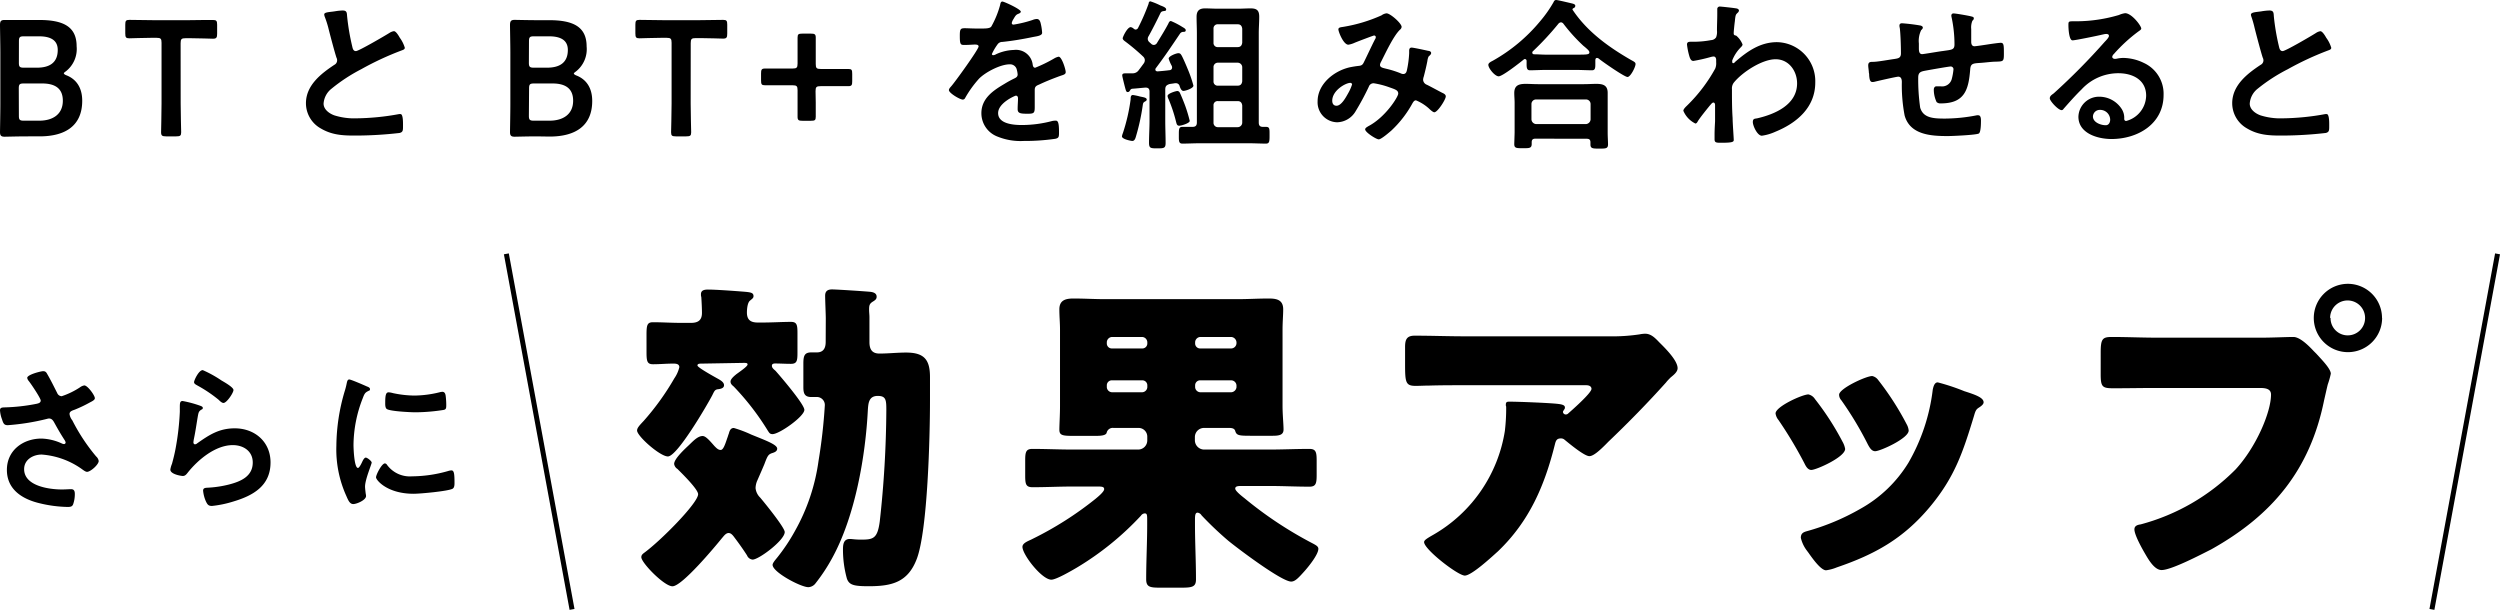
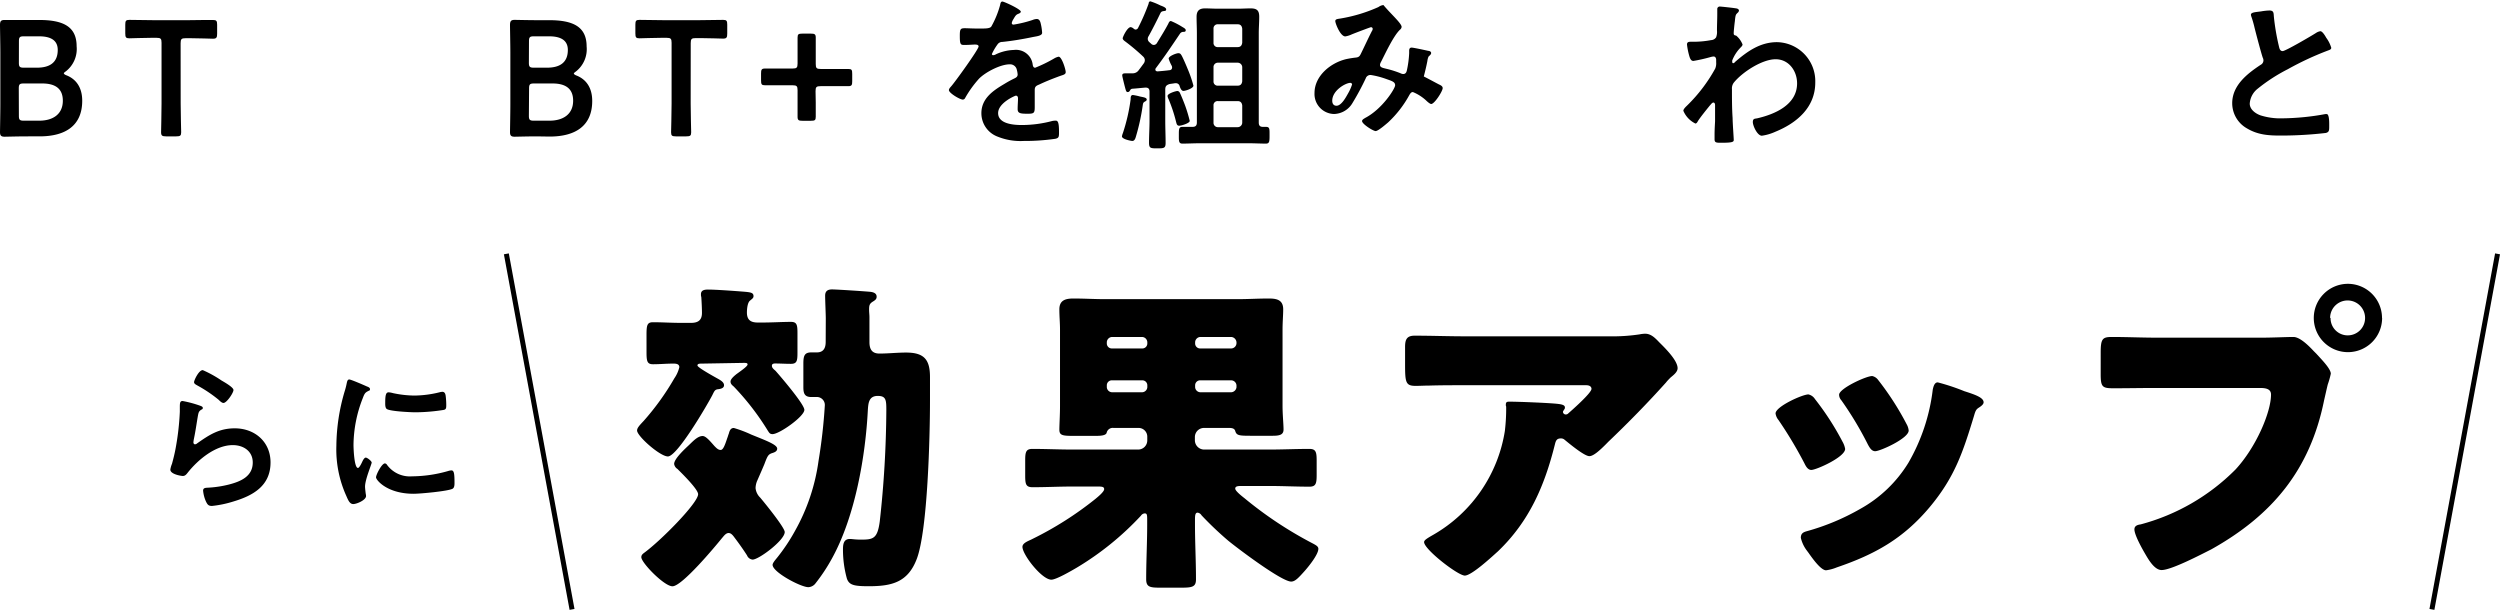
<svg xmlns="http://www.w3.org/2000/svg" viewBox="0 0 500.49 122.09">
  <defs>
    <style>.cls-1{fill:none;stroke:#000;stroke-miterlimit:10;}</style>
  </defs>
  <g id="レイヤー_2" data-name="レイヤー 2">
    <g id="レイヤー_1-2" data-name="レイヤー 1">
      <path d="M5.29,27.3c-1.54,0-4.14.07-4.37.07-.69,0-.92-.23-.92-.92,0-.23.07-3.78.07-5.62V10.51C.07,8.9,0,5.58,0,5,0,4.24.2,4,.92,4,1.28,4,3.75,4,5.29,4H7.82c4.73,0,7.52,1.25,7.52,5.26a5.66,5.66,0,0,1-2.13,5c-.27.19-.43.33-.43.42s.16.27.53.4c1.9.75,3.15,2.4,3.15,5.09,0,4.9-3.25,7.13-8.54,7.13ZM3.78,12.55c0,.82.16,1,1,1H7.39c2.43,0,4.17-.92,4.17-3.55,0-2.17-1.77-2.73-3.77-2.73h-3c-.82,0-1,.16-1,1Zm0,10.61c0,.82.16,1,1,1H7.85c2.73,0,4.73-1.28,4.73-4,0-2.5-1.61-3.45-4.14-3.45H4.76c-.82,0-1,.16-1,1Z" />
      <path d="M36.17,20.73c0,1.91.1,5.52.1,5.75,0,.69-.2.82-1,.82H33.25c-.76,0-1-.13-1-.82,0-.23.09-3.84.09-5.75V8.57c0-.82-.16-1-1-1h-1c-1.38,0-4.21.1-4.44.1-.69,0-.82-.2-.82-1V4.93c0-.76.13-.95.82-.95.23,0,3.22.06,4.77.06h7.16C39.42,4,42.41,4,42.64,4c.69,0,.83.19.83.95v1.8c0,.76-.14,1-.83,1-.23,0-3-.1-4.43-.1H37.16c-.82,0-1,.16-1,1Z" />
-       <path d="M67,2.27a11.41,11.41,0,0,1,1.58-.17c.92,0,.85.5.92,1.25a45.48,45.48,0,0,0,1,5.88c.1.43.19,1,.75,1S77.11,7.13,78,6.57a2.17,2.17,0,0,1,.86-.33c.43,0,1,1,1.18,1.32a6.53,6.53,0,0,1,1,2c0,.33-.36.43-.62.53a59.47,59.47,0,0,0-8.11,3.77,33.79,33.79,0,0,0-5.92,3.88,4.15,4.15,0,0,0-1.61,3c0,1.18,1.15,2,2.17,2.36a13.19,13.19,0,0,0,4.37.59,49.79,49.79,0,0,0,8.57-.85,1,1,0,0,1,.3,0c.46,0,.49,1.34.49,2v.4c0,.85,0,1.21-.69,1.38a78.28,78.28,0,0,1-9,.52c-2.43,0-4.57-.13-6.74-1.41a5.78,5.78,0,0,1-3-5.06c0-3.58,3-5.91,5.68-7.69a1,1,0,0,0,.56-.85,1.12,1.12,0,0,0-.13-.59c-.39-1.18-1.31-4.67-1.64-6A19.63,19.63,0,0,0,65,3.32a1.79,1.79,0,0,1-.09-.4C64.86,2.43,65.94,2.43,67,2.27Z" />
      <path d="M107.39,27.3c-1.54,0-4.14.07-4.37.07-.69,0-.92-.23-.92-.92,0-.23.07-3.78.07-5.62V10.51c0-1.61-.07-4.93-.07-5.48,0-.79.2-1.05.92-1.05.36,0,2.83.06,4.37.06h2.53c4.73,0,7.52,1.25,7.52,5.26a5.66,5.66,0,0,1-2.13,5c-.26.19-.43.33-.43.42s.17.27.53.4c1.9.75,3.15,2.4,3.15,5.09,0,4.9-3.25,7.13-8.54,7.13Zm-1.51-14.75c0,.82.17,1,1,1h2.63c2.43,0,4.17-.92,4.17-3.55,0-2.17-1.78-2.73-3.78-2.73h-3c-.82,0-1,.16-1,1Zm0,10.61c0,.82.17,1,1,1H110c2.73,0,4.74-1.28,4.74-4,0-2.5-1.61-3.45-4.14-3.45h-3.68c-.82,0-1,.16-1,1Z" />
      <path d="M138.27,20.73c0,1.91.1,5.52.1,5.75,0,.69-.19.82-1,.82h-2.07c-.75,0-.95-.13-.95-.82,0-.23.1-3.84.1-5.75V8.57c0-.82-.17-1-1-1h-1c-1.38,0-4.2.1-4.43.1-.69,0-.82-.2-.82-1V4.93c0-.76.13-.95.82-.95.23,0,3.22.06,4.76.06H140c1.55,0,4.54-.06,4.77-.06.69,0,.82.19.82.95v1.8c0,.76-.13,1-.82,1-.23,0-3.06-.1-4.44-.1h-1.05c-.82,0-1,.16-1,1Z" />
      <path d="M163.31,20.53c0,1,0,2.43,0,2.86,0,.69-.2.79-1,.79h-1.64c-.76,0-1-.1-1-.79,0-.43,0-1.81,0-2.86V18.07c0-.82-.17-1-1-1h-2.69c-1,0-2.4,0-2.83,0-.69,0-.79-.2-.79-1V14.72c0-.76.1-1,.79-1,.43,0,1.81,0,2.83,0h2.69c.82,0,1-.17,1-1V10.35c0-1,0-2.4,0-2.83,0-.69.2-.79,1-.79h1.64c.75,0,1,.1,1,.79,0,.43,0,1.81,0,2.83v2.46c0,.82.16,1,1,1H167c1,0,2.4,0,2.83,0,.69,0,.78.19.78,1v1.44c0,.76-.09,1-.78,1-.43,0-1.81,0-2.83,0h-2.73c-.82,0-1,.17-1,1Z" />
      <path d="M204.36,2.33c0,.2-.23.33-.4.4-.52.19-.65.36-1.08,1.11a2.23,2.23,0,0,0-.33.76.32.32,0,0,0,.36.33A23.68,23.68,0,0,0,206.72,4a2.52,2.52,0,0,1,.83-.2c.55,0,.72.53.82,1a10.2,10.2,0,0,1,.26,1.77c0,.56-1,.69-1.74.82-2.07.43-4.14.79-6.21,1a1.16,1.16,0,0,0-1,.53,10.85,10.85,0,0,0-1.11,1.9.25.25,0,0,0,.26.23,1.22,1.22,0,0,0,.59-.2A9.16,9.16,0,0,1,203,10a3.36,3.36,0,0,1,3.75,3c.06.29.16.56.49.56a28.69,28.69,0,0,0,3.84-1.88,2.74,2.74,0,0,1,.86-.33c.62,0,1.41,2.53,1.41,3.09,0,.4-.36.53-1,.72-.14.07-.3.1-.46.17-1.32.49-2.6,1-3.88,1.61-.59.23-.86.43-.86,1.08v.43c0,1,0,2,0,3,0,1.19-.17,1.32-1.42,1.32-1.41,0-2-.07-2-.92s.07-1.45.07-2.14c0-.29-.1-.56-.43-.56-.16,0-3.55,1.45-3.55,3.49,0,2.2,3.19,2.39,4.76,2.39a23.87,23.87,0,0,0,6.12-.82,4.23,4.23,0,0,1,.65-.06c.43,0,.66.36.66,2.23,0,1,0,1.25-.76,1.41a42.8,42.8,0,0,1-6.3.43,12.23,12.23,0,0,1-5.19-.85,5,5,0,0,1-3.29-4.7c0-3,2.4-4.57,4.67-5.91a22,22,0,0,1,2-1.09c.33-.16.59-.36.59-.76a4.93,4.93,0,0,0-.16-.92,1.37,1.37,0,0,0-1.45-1.11c-1.84,0-4.86,1.57-6.14,2.89a21.65,21.65,0,0,0-2.76,3.84.54.54,0,0,1-.46.33c-.59,0-2.79-1.31-2.79-1.9,0-.27.26-.53.43-.73.75-.82,5.51-7.42,5.51-8,0-.29-.26-.39-.72-.39S194,9,193,9c-.72,0-.85-.17-.85-1.84,0-1.32.13-1.51,1-1.51.56,0,1.41.06,2.37.06h.95c.85,0,1.74,0,2-.42A18.58,18.58,0,0,0,200.22,1c.07-.36.13-.69.46-.69S204.36,1.84,204.36,2.33Z" />
      <path d="M228.22,19.32c.76.16,1.35.23,1.35.62,0,.17-.17.3-.3.36-.39.2-.42.33-.49.73a42.88,42.88,0,0,1-1.41,6.43c-.1.33-.27.76-.69.76-.17,0-2.07-.33-2.07-.92a2.87,2.87,0,0,1,.19-.66,36.4,36.4,0,0,0,1.55-6.76c0-.37,0-.86.46-.86A11.14,11.14,0,0,1,228.22,19.32Zm5.06-1.38v6.21c0,1.48.07,3,.07,4.46,0,1.06-.33,1.09-1.65,1.09s-1.67,0-1.67-1.12c0-1.48.1-2.95.1-4.43V18.36c0-.62-.27-.85-.89-.82-.85.07-1.71.17-2.6.23a.52.52,0,0,0-.39.3c-.13.2-.23.36-.49.36s-.33-.23-.43-.56-.66-2.53-.66-2.76c0-.43.3-.43.89-.43h.53l.62,0A1.47,1.47,0,0,0,228,14c.33-.42.66-.88,1-1.34a1.11,1.11,0,0,0,.19-.63,1,1,0,0,0-.32-.69,41.45,41.45,0,0,0-3.62-3.05c-.2-.14-.49-.37-.49-.63s.92-2.23,1.61-2.23a1.12,1.12,0,0,1,.56.29c.16.1.23.2.42.2a.58.58,0,0,0,.5-.36,41.52,41.52,0,0,0,2.1-4.83c0-.2.1-.46.36-.46a13.87,13.87,0,0,1,2,.82c.53.2,1.15.43,1.15.79s-.33.3-.46.33c-.29.06-.46.06-.66.36-.59,1.25-1.77,3.58-2.43,4.73a.92.92,0,0,0-.13.49.86.86,0,0,0,.3.63c.16.16.33.29.46.42A.79.79,0,0,0,231,9a.77.77,0,0,0,.6-.36c.78-1.28,1.57-2.53,2.26-3.84.13-.26.23-.59.56-.59a15,15,0,0,1,2.27,1.18c.26.16.69.36.69.66s-.23.33-.46.33a.79.79,0,0,0-.69.36c-1.68,2.49-3,4.47-4.83,6.9a.43.43,0,0,0-.1.29c0,.26.23.36.46.36.75-.06,1.54-.13,2.3-.23.33,0,.59-.19.59-.55a.93.93,0,0,0-.07-.33,7.19,7.19,0,0,1-.62-1.45c0-.49,1.51-1.08,1.94-1.08s.52.26.69.52c.36.69.85,1.84,1.15,2.57a24.81,24.81,0,0,1,1.18,3.41c0,.53-1.58,1.05-2,1.05s-.63-.59-.76-.95a.74.74,0,0,0-.75-.59c-.07,0-.14,0-.2,0-.36.07-.72.1-1.09.17C233.48,17.05,233.28,17.28,233.28,17.94Zm2.79,7.23c-.46,0-.52-.4-.62-.76a30.19,30.19,0,0,0-1.51-4.57,1.88,1.88,0,0,1-.2-.62c0-.53,1.71-1,1.94-1a.56.56,0,0,1,.52.36c.27.52.83,1.94,1.06,2.56a28.66,28.66,0,0,1,.92,3.06C238.18,24.67,236.5,25.17,236.07,25.17ZM252,24.51c0,.62.23.89.85.89h.59c.76,0,.72.42.72,1.64s0,1.71-.72,1.71c-1.12,0-2.33-.07-3.48-.07h-9.72c-1.19,0-2.34.07-3.52.07-.76,0-.72-.53-.72-1.71s0-1.64.72-1.64l2,0c.63,0,.89-.26.89-.89V6.67c0-1.09-.06-2.2-.06-3.29s.42-1.7,1.67-1.7c.85,0,1.74.06,2.6.06h4c.86,0,1.71-.06,2.56-.06,1.25,0,1.71.42,1.71,1.67S252,5.55,252,6.67ZM248.69,5.75c-.07-.56-.33-.89-.92-.89h-3.94a.82.82,0,0,0-.89.89V8.54a.82.82,0,0,0,.89.89h3.94c.59,0,.85-.33.92-.89Zm-5.75,10.51a.82.82,0,0,0,.89.89h3.94c.59,0,.85-.33.92-.89V13.47a.92.92,0,0,0-.92-.92h-3.94a.87.87,0,0,0-.89.92Zm0,8.28a.87.87,0,0,0,.89.92h3.94a.92.92,0,0,0,.92-.92V21.12c-.07-.55-.33-.88-.92-.88h-3.94a.81.81,0,0,0-.89.88Z" />
-       <path d="M280.6,5.39a.83.83,0,0,1-.33.56c-1.31,1.24-2.92,4.73-3.81,6.47a1.38,1.38,0,0,0-.19.56c0,.59.65.62,1.8.92a20.08,20.08,0,0,1,2.27.75,1.47,1.47,0,0,0,.56.17c.49,0,.66-.33.75-.73a20.27,20.27,0,0,0,.46-3.45c0-.16,0-.32,0-.49,0-.33.1-.62.49-.62s2.93.56,3.32.65c.23,0,.59.14.59.43s-.26.46-.52.72a2.83,2.83,0,0,0-.23.86c-.2,1.05-.46,2.1-.72,3.12a2.23,2.23,0,0,0-.14.66,1.14,1.14,0,0,0,.76,1c.66.32,2.59,1.37,3.05,1.6.3.14.73.33.73.73,0,.62-1.64,3.18-2.3,3.18-.23,0-.73-.42-1-.69a8.9,8.9,0,0,0-2.66-1.7c-.36,0-.52.29-.69.55a21.67,21.67,0,0,1-4.27,5.52c-.39.33-2,1.74-2.5,1.74s-2.72-1.41-2.72-2c0-.3.42-.49.62-.63,3.42-1.77,6-5.88,6-6.53s-.53-.83-1.74-1.25a16.65,16.65,0,0,0-3.15-.82,1,1,0,0,0-1,.69,51.65,51.65,0,0,1-2.63,4.89,4.41,4.41,0,0,1-3.71,2.23,4,4,0,0,1-3.91-4.2c0-3.45,3.26-6.08,6.41-6.8.62-.13,1.25-.23,1.9-.3s.79-.39,1-.82c.73-1.48,1.42-3,2.17-4.47a.84.84,0,0,0,.17-.46.33.33,0,0,0-.37-.32c-.09,0-2.76,1-3.84,1.44a4.85,4.85,0,0,1-1.28.4c-1,0-2-2.63-2-3.06s.49-.43,1.08-.53a30.79,30.79,0,0,0,7.56-2.29,2.05,2.05,0,0,1,1-.4C278.3,2.66,280.6,4.66,280.6,5.39Zm-10.28,11.2c-.92,0-3.61,1.51-3.61,3.58,0,.56.26,1,.85,1,1,0,1.91-1.74,2.33-2.49a8.84,8.84,0,0,0,.79-1.78A.34.34,0,0,0,270.32,16.59Z" />
-       <path d="M305.62,12.22c0-.2-.1-.39-.33-.39a.3.3,0,0,0-.26.1c-.79.65-4.24,3.35-5,3.35s-2.07-1.61-2.07-2.3c0-.4.59-.66.89-.82a33.6,33.6,0,0,0,9.49-7.92A24.75,24.75,0,0,0,311,.46c.1-.23.23-.46.53-.46s2.63.56,3.18.69c.27.07.66.16.66.49a.51.51,0,0,1-.39.46c-.1.07-.17.13-.17.23s0,.1.07.17C317.77,6.34,322,9.4,326.51,12c.66.36.92.49.92.82,0,.59-1,2.59-1.61,2.59s-4.93-3-5.71-3.64a.63.63,0,0,0-.4-.17c-.29,0-.33.3-.33.53v.62c0,.76,0,1.32-.65,1.32-1.06,0-2.14-.07-3.19-.07h-6.08c-1.08,0-2.13.07-3.19.07-.69,0-.65-.72-.65-1.45Zm1.77,15.54c-.52,0-.75.2-.75.72v.33c0,.89-.5.86-1.78.86s-1.71,0-1.71-.83c0-.13.07-2,.07-2.39V20.57c0-.66-.07-1.32-.07-1.94,0-1.55.92-1.84,2.3-1.84.79,0,1.61.06,2.43.06h9.24c.82,0,1.64-.06,2.46-.06,1.35,0,2.27.29,2.27,1.8,0,.66,0,1.32,0,2v5.94c0,.79.07,1.84.07,2.37,0,.85-.46.85-1.74.85s-1.78,0-1.78-.82v-.43c0-.46-.16-.72-.75-.72Zm10.12-2.92a1,1,0,0,0,.92-.92V20.83a.92.92,0,0,0-.92-.92h-10a.92.92,0,0,0-.92.92v3.09a1,1,0,0,0,.92.92Zm-5-20.37a.75.75,0,0,0-.53.29,57.54,57.54,0,0,1-5.09,5.49.35.35,0,0,0-.13.3c0,.23.2.32.39.32.76,0,1.51.07,2.3.07h6.08c2.13,0,2.66,0,2.66-.46,0-.3-.36-.59-.82-1-.13-.1-.23-.2-.36-.29a34.16,34.16,0,0,1-4-4.41A.7.7,0,0,0,312.52,4.47Z" />
+       <path d="M280.6,5.39a.83.83,0,0,1-.33.56c-1.31,1.24-2.92,4.73-3.81,6.47a1.38,1.38,0,0,0-.19.56c0,.59.65.62,1.8.92a20.08,20.08,0,0,1,2.27.75,1.47,1.47,0,0,0,.56.17c.49,0,.66-.33.75-.73a20.27,20.27,0,0,0,.46-3.45c0-.16,0-.32,0-.49,0-.33.1-.62.49-.62s2.93.56,3.32.65c.23,0,.59.14.59.43s-.26.46-.52.72a2.83,2.83,0,0,0-.23.86c-.2,1.05-.46,2.1-.72,3.12c.66.32,2.59,1.37,3.05,1.6.3.14.73.33.73.73,0,.62-1.64,3.18-2.3,3.18-.23,0-.73-.42-1-.69a8.9,8.9,0,0,0-2.66-1.7c-.36,0-.52.29-.69.55a21.67,21.67,0,0,1-4.27,5.52c-.39.33-2,1.74-2.5,1.74s-2.72-1.41-2.72-2c0-.3.42-.49.62-.63,3.42-1.77,6-5.88,6-6.53s-.53-.83-1.74-1.25a16.65,16.65,0,0,0-3.15-.82,1,1,0,0,0-1,.69,51.65,51.65,0,0,1-2.63,4.89,4.41,4.41,0,0,1-3.71,2.23,4,4,0,0,1-3.91-4.2c0-3.45,3.26-6.08,6.41-6.8.62-.13,1.25-.23,1.9-.3s.79-.39,1-.82c.73-1.48,1.42-3,2.17-4.47a.84.84,0,0,0,.17-.46.33.33,0,0,0-.37-.32c-.09,0-2.76,1-3.84,1.44a4.85,4.85,0,0,1-1.28.4c-1,0-2-2.63-2-3.06s.49-.43,1.08-.53a30.79,30.79,0,0,0,7.56-2.29,2.05,2.05,0,0,1,1-.4C278.3,2.66,280.6,4.66,280.6,5.39Zm-10.28,11.2c-.92,0-3.61,1.51-3.61,3.58,0,.56.26,1,.85,1,1,0,1.91-1.74,2.33-2.49a8.84,8.84,0,0,0,.79-1.78A.34.34,0,0,0,270.32,16.59Z" />
      <path d="M347.74,1.71c.19.06.39.2.39.39a.62.62,0,0,1-.23.43c-.39.39-.46.36-.59,1.74-.07.46-.23,2-.23,2.37s.13.42.49.49a4.32,4.32,0,0,1,1.28,1.77c0,.27-.29.5-.46.69a7.59,7.59,0,0,0-1.61,2.53c0,.33,0,.53.2.53s.33-.2.43-.3c2.43-2.1,5-3.91,8.34-3.91a7.81,7.81,0,0,1,7.66,8.08c0,5-3.72,8.12-8,9.86a9.78,9.78,0,0,1-2.69.79c-.92,0-1.81-2-1.81-2.73s.4-.66.86-.75c3.58-.82,8-2.73,8-7,0-2.47-1.64-4.83-4.3-4.83s-6.61,2.53-8.35,4.66a1.9,1.9,0,0,0-.39,1.32c0,1.93,0,3.87.13,5.78,0,.92.23,4,.23,4.4s-.3.56-2.46.56c-1,0-1.38,0-1.38-.69,0-.26,0-.89,0-1.05,0-1,.1-2.43.1-2.6,0-1.05,0-2.13,0-3.18,0-.23-.07-.53-.33-.53s-.49.36-.66.53c-.62.75-2,2.46-2.46,3.21-.1.2-.26.46-.49.46A5,5,0,0,1,337,22.18c0-.37.56-.86.82-1.12a31.53,31.53,0,0,0,5.56-7.33,2.79,2.79,0,0,0,.19-1.28V12c0-.32-.13-.69-.52-.69a3,3,0,0,0-.56.1,32.53,32.53,0,0,1-3.48.79c-.46,0-.63-.43-.76-.79a13.8,13.8,0,0,1-.52-2.49c0-.5.33-.56.75-.56h.46a19,19,0,0,0,3.62-.33,1.26,1.26,0,0,0,1-.56,3,3,0,0,0,.17-1.35c0-1.11.06-2.23.06-3.35,0-.46,0-.82,0-1s.17-.46.49-.46S347.34,1.61,347.74,1.71Z" />
-       <path d="M384.51,5.12c.2.07.43.17.43.4s-.2.39-.33.52a4.92,4.92,0,0,0-.46,2.67v.88c0,.5,0,1.25.66,1.25.29,0,3.51-.56,4.1-.62,1.81-.27,2.37-.2,2.37-1.35a26.25,26.25,0,0,0-.56-5.32,2.14,2.14,0,0,1-.07-.43.41.41,0,0,1,.46-.43c.43,0,2.86.43,3.39.56.23.07.65.1.65.4s-.19.39-.29.52a3.49,3.49,0,0,0-.23,1.64c0,.86,0,1.68,0,2.53,0,.43.1.92.66.92.26,0,2.2-.29,2.63-.36s2.2-.33,2.62-.33c.63,0,.63.5.63,2.24,0,1.54-.13,1.48-1.71,1.54-.59,0-1.38.1-2.46.2-1.84.16-2.47,0-2.57,1.31-.32,4.11-1.11,6.84-5.88,6.84a1.11,1.11,0,0,1-.85-.27,5.79,5.79,0,0,1-.56-2.49c0-.33.17-.66.53-.66l.82,0a2,2,0,0,0,2.23-1.41,11.41,11.41,0,0,0,.36-2,.55.55,0,0,0-.56-.56c-.39,0-4.63.75-5.28.88-.86.17-1.22.43-1.22,1.35a39.62,39.62,0,0,0,.39,6c.6,2.1,2.67,2.2,5,2.2a34,34,0,0,0,6.35-.66.92.92,0,0,1,.29,0c.46,0,.53.59.53,1,0,.53,0,2.31-.4,2.63s-5.39.53-6.24.53c-3.32,0-7.56-.23-8.64-4.11a32.14,32.14,0,0,1-.56-6.7c0-.49-.1-1.08-.72-1.08-.36,0-4.07.85-4.67,1a1.81,1.81,0,0,1-.49.07c-.49,0-.59-.53-.66-1.31,0-.17,0-.37-.06-.56,0-.36-.13-1.09-.13-1.45,0-.72.46-.72,1-.72.88,0,3.18-.43,4.17-.56.79-.13,1.38-.16,1.38-1.15,0-1.21-.07-3.88-.23-5.06a1.83,1.83,0,0,1-.07-.46c0-.36.2-.49.53-.49A36.36,36.36,0,0,1,384.51,5.12Z" />
-       <path d="M428.67,5.72c0,.23-.36.42-.72.69a31.49,31.49,0,0,0-4.76,4.4,1,1,0,0,0-.33.56c0,.26.26.42.56.42a2.22,2.22,0,0,0,.43-.06,6.09,6.09,0,0,1,1.34-.13,9.61,9.61,0,0,1,4,1A6.79,6.79,0,0,1,433.14,19c0,5.81-5.16,8.83-10.44,8.83-2.73,0-6.61-1.11-6.61-4.47a4.13,4.13,0,0,1,4.21-4,5.36,5.36,0,0,1,4.37,2.33,3.29,3.29,0,0,1,.59,2.1c0,.23.13.43.39.43a5.34,5.34,0,0,0,4-5.06c0-3.18-2.7-4.5-5.55-4.5a10,10,0,0,0-7.36,3.22c-1.28,1.25-2.47,2.6-3.65,3.94a.43.43,0,0,1-.36.23c-.69,0-2.37-1.84-2.37-2.36s.5-.76.79-1A129.15,129.15,0,0,0,421.35,8.38c.26-.27.85-.86.85-1.19s-.29-.39-.56-.39-.59.1-.78.13c-.79.2-5.42,1.15-5.95,1.15-.72,0-.82-2.46-.82-3,0-.76,0-.82,1-.82h.78A30.33,30.33,0,0,0,424.21,3a4.47,4.47,0,0,1,1.24-.36C426.77,2.66,428.67,5.16,428.67,5.72ZM420.36,22A1.36,1.36,0,0,0,419,23.32c0,1.19,1.58,1.75,2.56,1.75.63,0,.89-.6.89-1.12A2,2,0,0,0,420.36,22Z" />
      <path d="M452.72,2.27a11.75,11.75,0,0,1,1.58-.17c.92,0,.86.5.92,1.25a45.48,45.48,0,0,0,1,5.88c.1.43.2,1,.76,1s5.84-3.09,6.7-3.65a2.12,2.12,0,0,1,.85-.33c.43,0,1,1,1.18,1.32a6.34,6.34,0,0,1,1,2c0,.33-.36.43-.63.53A60,60,0,0,0,458,13.86,34.16,34.16,0,0,0,452,17.74a4.15,4.15,0,0,0-1.61,3c0,1.18,1.15,2,2.17,2.36a13.22,13.22,0,0,0,4.37.59,49.9,49.9,0,0,0,8.58-.85,1,1,0,0,1,.29,0c.46,0,.5,1.34.5,2v.4c0,.85,0,1.21-.69,1.38a78.46,78.46,0,0,1-9,.52c-2.43,0-4.57-.13-6.73-1.41a5.79,5.79,0,0,1-3-5.06c0-3.58,3-5.91,5.69-7.69a1,1,0,0,0,.56-.85,1.12,1.12,0,0,0-.14-.59c-.39-1.18-1.31-4.67-1.64-6a22.08,22.08,0,0,0-.62-2.17,1.38,1.38,0,0,1-.1-.4C450.59,2.43,451.67,2.43,452.72,2.27Z" />
-       <path d="M9.46,74.89c.73,1.25,1.35,2.53,2,3.81a1,1,0,0,0,.89.62A15.45,15.45,0,0,0,16,77.55a2,2,0,0,1,.88-.39c.66,0,2.11,2,2.11,2.56,0,.36-.56.62-1,.85A25.89,25.89,0,0,1,15,82c-.43.17-1.08.3-1.08.89a2.53,2.53,0,0,0,.55,1.25,37.88,37.88,0,0,0,4.77,7.23,1.54,1.54,0,0,1,.52.92c0,.72-1.64,2.17-2.33,2.17-.36,0-.85-.43-1.25-.7A15.85,15.85,0,0,0,8.35,91c-1.71,0-3.52,1-3.52,2.92,0,3.38,5,4.07,7.56,4.07.75,0,1.41-.06,1.84-.06.65,0,.75.46.75,1a6.08,6.08,0,0,1-.33,2c-.16.43-.42.56-1.11.56a25.52,25.52,0,0,1-5.65-.75C4.47,99.92,1.38,98,1.38,94.07S4.63,87.8,8.31,87.8a10.43,10.43,0,0,1,4.11,1,1.26,1.26,0,0,0,.36.1.33.33,0,0,0,.36-.3,1.24,1.24,0,0,0-.2-.49c-.72-1.11-1.24-2-1.9-3.19-.3-.52-.53-1.14-1.25-1.14a2.36,2.36,0,0,0-.43.09,45.65,45.65,0,0,1-7.78,1.25c-.72,0-.89-.26-1.18-1.18A6.2,6.2,0,0,1,0,82.15c0-.53.36-.56.79-.59a37,37,0,0,0,6.57-.73c.36-.09.79-.19.79-.65s-2-3.45-2.47-4a1.19,1.19,0,0,1-.23-.53c0-.65,2.73-1.34,3.19-1.34S9.27,74.53,9.46,74.89Z" />
      <path d="M40,81.2c.23.09.6.19.6.46s-.17.29-.3.36c-.53.33-.56.62-.69,1.28-.26,1.51-.46,3-.79,4.56a5.74,5.74,0,0,0-.1.69c0,.2.1.4.33.4a.72.72,0,0,0,.43-.2c2.43-1.71,4.4-3,7.52-3,4,0,7.16,2.69,7.16,6.83,0,4.67-3.48,6.64-7.45,7.82a21.74,21.74,0,0,1-4.28.89c-.72,0-.91-.3-1.21-.92a6.83,6.83,0,0,1-.56-2.14c0-.52.4-.56.82-.59A21.66,21.66,0,0,0,45.83,97c2.33-.6,4.77-1.61,4.77-4.41,0-2.26-1.84-3.48-4-3.48-3.45,0-6.93,2.89-9,5.49-.26.33-.52.69-1,.69-.3,0-2.5-.33-2.5-1.28a4.84,4.84,0,0,1,.33-1.15c.29-1.06.56-2.14.75-3.22A52.41,52.41,0,0,0,36,82.44c0-.26,0-.49,0-.72,0-1,0-1.44.56-1.44A22.42,22.42,0,0,1,40,81.2Zm.6-7.1a22.85,22.85,0,0,1,3.74,2.07c.49.29,2.4,1.35,2.4,1.91s-1.35,2.59-2,2.59c-.36,0-.79-.46-1-.66a27.29,27.29,0,0,0-4.14-2.79c-.33-.2-.75-.36-.75-.72S39.79,74.1,40.58,74.1Z" />
      <path d="M73.41,77.35c.26.1.66.23.66.56s-.13.23-.46.43c-.56.29-.69.59-1,1.41a26.05,26.05,0,0,0-1.84,9.33c0,.62.13,4.6.89,4.6.29,0,.75-1,.88-1.28s.4-.79.69-.79,1.18.69,1.18,1S73.08,96,73.08,97.42c0,.33.1,1.09.13,1.38a2.49,2.49,0,0,1,.07.5c0,.82-1.87,1.61-2.56,1.61s-1-.73-1.38-1.61a22.56,22.56,0,0,1-2-10.09A39.25,39.25,0,0,1,69,78.34a14.26,14.26,0,0,0,.42-1.65c.07-.29.14-.72.5-.72S73,77.16,73.41,77.35Zm4.07,15.71a5.65,5.65,0,0,0,5,2.3A26.72,26.72,0,0,0,89.7,94.3a2.63,2.63,0,0,1,.69-.13c.53,0,.6.79.6,2.47,0,.39,0,1-.4,1.21-.92.49-6.47,1-7.78,1-5.33,0-7.53-2.76-7.53-3.29s1.15-2.79,1.78-2.79A.57.57,0,0,1,77.48,93.06ZM78.67,78.7a21.39,21.39,0,0,0,4.3.49,21.68,21.68,0,0,0,5-.65,2.8,2.8,0,0,1,.59-.1c.46,0,.6.39.66.78A15.38,15.38,0,0,1,89.34,81c0,.69,0,1-.62,1.08a37.37,37.37,0,0,1-5.52.46c-1,0-5.06-.19-5.75-.65-.36-.23-.33-.92-.33-1.29,0-1.57.17-2.06.69-2.06A4.15,4.15,0,0,1,78.67,78.7Z" />
      <path d="M140.68,72.79c-.66,0-1.05,0-1.05.39s3.48,2.3,4.07,2.63,1.25.72,1.25,1.31-.66.73-1.12.79c-.72.07-.79.33-1.25,1.25-1.05,2-7,12.22-8.87,12.22-1.57,0-6.17-4.07-6.17-5.19,0-.52.46-1,1.31-1.91A51.71,51.71,0,0,0,135,75.74a6.62,6.62,0,0,0,1-2.23c0-.66-.66-.72-1.19-.72-1.38,0-2.69.13-4.07.13-1.18,0-1.31-.59-1.31-2.43V67c0-1.9.13-2.49,1.31-2.49,1.77,0,3.68.13,5.72.13h1.84c1.38,0,2.23-.46,2.23-2,0-.86-.07-2.24-.13-3.16a1.68,1.68,0,0,1-.07-.59c0-.85.79-.92,1.45-.92,1.51,0,5.19.27,6.83.4s2.24.19,2.24.92c0,.39-.27.52-.73.92s-.59,1.57-.59,2.36c0,1.51.79,2,2.17,2h.92c2,0,4-.13,5.72-.13,1.18,0,1.31.59,1.31,2.23v4c0,1.58-.13,2.17-1.31,2.17s-2.11-.07-3.16-.07c-.33,0-.65.07-.65.46s.32.66.72,1c1,1.12,5.78,6.71,5.78,7.82,0,1.32-5,4.86-6.37,4.86-.53,0-.66-.26-.92-.65a51.8,51.8,0,0,0-6.84-8.87c-.32-.27-.65-.53-.65-1s.59-1,1.05-1.38c.06-.06.26-.2.52-.39.73-.53,1.84-1.32,1.84-1.65s-.33-.32-.85-.32Zm-12.29,38.76c0-.39.2-.59.53-.85,3.28-2.37,10.84-10,10.84-11.76,0-1-3.29-4.21-4.14-5.06a1.42,1.42,0,0,1-.66-1c0-1.06,2.24-3.09,3-3.81s1.71-1.78,2.7-1.78c.59,0,1.31.79,2.36,2,.33.33.73.79,1.25.79s.86-1,1.32-2.36c.13-.33.19-.6.32-.92.14-.53.33-1.12,1-1.12A24.1,24.1,0,0,1,150.4,87c2.89,1.18,5.19,2,5.19,2.82,0,.53-.52.73-.92.86-.85.26-1,.52-1.64,2.23-.33.79-.79,1.84-1.45,3.35a4,4,0,0,0-.32,1.45,3.06,3.06,0,0,0,.92,1.9c.85,1,4.92,6,4.92,6.9,0,1.65-5.19,5.52-6.43,5.52a1.34,1.34,0,0,1-1.12-.85c-.72-1.12-1.51-2.24-2.3-3.29-.4-.52-.79-1.18-1.38-1.18s-1,.66-1.32,1c-1.38,1.71-8,9.66-9.92,9.66C133,117.4,128.39,112.67,128.39,111.55Zm36.93-47.83c0-.72-.13-3.61-.13-4.53s.52-1.25,1.38-1.25,5.91.33,7.42.46c.92.06,1.51.33,1.51,1,0,.46-.26.66-.66.92-.78.46-.85.79-.85,1.71,0,.46.07,1,.07,1.45v5c0,1.38.46,2.3,2,2.3,1.77,0,3.54-.2,5.32-.2,3.68,0,4.8,1.45,4.8,4.93v4.67c0,7.16-.46,25.88-2.63,31.67-1.78,4.73-5,5.51-9.66,5.51-3,0-3.88-.26-4.34-1.51a21.72,21.72,0,0,1-.79-5.78c0-1,.07-2.17,1.38-2.17.46,0,1,.13,2.24.13,2.43,0,3.28-.19,3.74-3.61a210.08,210.08,0,0,0,1.32-22.34c0-2-.07-2.82-1.71-2.82-1.84,0-1.91,1.51-2,3-.46,8.74-2.43,21-7.23,29.64a35.28,35.28,0,0,1-3.22,4.86,1.9,1.9,0,0,1-1.45.79c-1.51,0-7.16-3-7.16-4.47,0-.4.66-1.12.92-1.45a37,37,0,0,0,3.55-5.32,39.47,39.47,0,0,0,4.73-14.06,107.54,107.54,0,0,0,1.25-11,1.6,1.6,0,0,0-1.71-1.77h-1c-1.38,0-1.58-.79-1.58-2V72.79c0-1.51.2-2.24,1.58-2.24h1.11c1.32,0,1.78-.85,1.78-2.1Z" />
      <path d="M222.92,85.67a1.25,1.25,0,0,0-1.38,1c-.19.53-1.24.59-2.16.59h-4.6c-2.11,0-2.7-.13-2.7-1.25,0-.92.13-2.95.13-4.73V66c0-1.38-.13-2.69-.13-4.07,0-1.84,1.25-2.17,2.83-2.17,2.1,0,4.2.13,6.31.13h26.54c2.1,0,4.14-.13,6.24-.13,1.58,0,2.89.26,2.89,2.17,0,1.18-.13,2.56-.13,4.07V81.26c0,1.78.2,3.68.2,4.73s-.79,1.25-2.17,1.25h-4.4c-2.3,0-2.83-.06-3.09-.92-.13-.52-.59-.65-1.25-.65h-5a1.83,1.83,0,0,0-1.84,1.83v.66A1.87,1.87,0,0,0,241.06,90h13c2.69,0,5.39-.13,8.08-.13,1.31,0,1.45.66,1.45,2.36v2.83c0,1.71-.14,2.37-1.45,2.37-2.69,0-5.39-.14-8.08-.14h-5.52c-.79,0-1.25.07-1.25.53s1.25,1.45,1.84,1.91a77.83,77.83,0,0,0,13.8,9.13c.46.26,1,.52,1,1,0,1.18-2,3.61-2.76,4.47-1.24,1.38-1.9,2.1-2.69,2.1-1.91,0-10.71-6.64-12.55-8.15a66.83,66.83,0,0,1-5.39-5.12,1.08,1.08,0,0,0-.79-.53c-.46,0-.52.53-.52,1.45V105c0,3.68.2,7.3.2,11,0,1.52-.79,1.65-3,1.65h-4.14c-2.1,0-2.83-.13-2.83-1.71,0-3.61.2-7.29.2-10.91v-1c0-1.05-.06-1.25-.52-1.25a1,1,0,0,0-.73.46,58.5,58.5,0,0,1-12.81,10.38c-1,.59-4.14,2.43-5.12,2.43-1.91,0-5.79-5-5.79-6.57,0-.72,1-1.11,1.71-1.44l.4-.2a68.14,68.14,0,0,0,12.55-8c.39-.33,1.7-1.38,1.7-1.91s-.52-.53-1.51-.53h-4.79c-2.7,0-5.33.14-8,.14-1.38,0-1.51-.6-1.51-2.37V92.23c0-1.7.13-2.36,1.44-2.36,2.7,0,5.39.13,8.09.13h13.07a1.83,1.83,0,0,0,1.84-1.84V87.5a1.75,1.75,0,0,0-1.84-1.83Zm5.72-15.91a1,1,0,0,0,1.05-1.05v-.19a1.09,1.09,0,0,0-1.05-1.06h-6a1.09,1.09,0,0,0-1.06,1.06v.19a1,1,0,0,0,1.06,1.05Zm-6,6.38a1,1,0,0,0-1.06,1v.39a1.08,1.08,0,0,0,1.06,1h6a1.08,1.08,0,0,0,1.05-1v-.39a1,1,0,0,0-1.05-1Zm23.85-6.38a1.08,1.08,0,0,0,1.05-1.05v-.19a1.14,1.14,0,0,0-1.05-1.06h-6.18a1.09,1.09,0,0,0-1.05,1.06v.19a1,1,0,0,0,1.05,1.05Zm-6.18,6.38a1,1,0,0,0-1.05,1v.39a1.08,1.08,0,0,0,1.05,1h6.18a1.13,1.13,0,0,0,1.05-1v-.39a1.08,1.08,0,0,0-1.05-1Z" />
      <path d="M299.89,110.37c-1.12,1-5.26,4.86-6.64,4.86s-8.15-5.25-8.15-6.7c0-.39.53-.72,1.91-1.51a29.23,29.23,0,0,0,14.26-20.76,38.41,38.41,0,0,0,.26-4.8c0-.13-.07-.2-.07-.33,0-.52.07-.72.66-.72,1.91,0,8.35.26,9.86.46,1.11.13,1.31.39,1.31.72s-.2.4-.26.59a.49.49,0,0,0-.13.26.54.54,0,0,0,.59.53.6.6,0,0,0,.46-.2c.52-.46,4.66-4.07,4.66-4.92,0-.4-.33-.73-1.05-.73H293.32c-2.43,0-4.8,0-7.17.07-.92,0-1.84.06-2.76.06-2,0-2.1-.72-2.1-4.4V69.5c0-1.44.27-2.3,1.91-2.3,3.35,0,6.7.13,10.12.13h28.91a36.22,36.22,0,0,0,6-.39,6.11,6.11,0,0,1,1.12-.13c1.18,0,2,.85,2.82,1.71,1.12,1.11,3.68,3.61,3.68,5.19,0,.72-.72,1.31-1.38,1.84-.26.26-.72.72-.92,1C329.85,80.67,326,84.61,322,88.42l-.59.6c-1.18,1.18-2.43,2.3-3.22,2.3-1,0-3.94-2.44-5.06-3.36a1.08,1.08,0,0,0-.65-.19c-.79,0-1,.39-1.19,1.18C309.22,97.23,306.19,104.33,299.89,110.37Z" />
      <path d="M368.86,88.42a4.38,4.38,0,0,1,.53,1.45c0,1.64-5.79,4.21-6.77,4.21-.72,0-1.12-.79-1.38-1.32a83.47,83.47,0,0,0-5.19-8.67,2.62,2.62,0,0,1-.59-1.32c0-1.38,5.38-3.81,6.57-3.81a2.09,2.09,0,0,1,1.31.92A54.77,54.77,0,0,1,368.86,88.42Zm24.38-10.11c2,.65,3.87,1.24,3.87,2.23,0,.33-.33.66-.85,1s-.72.46-1.05,1.64c-2.24,7.36-3.88,12.36-8.94,18.4-5.25,6.24-10.9,9.4-18.53,12a8.65,8.65,0,0,1-2.17.59c-1.05,0-2.75-2.43-3.41-3.35-.07-.13-.2-.26-.33-.46a6.74,6.74,0,0,1-1.31-2.69c0-.86.46-1.12,1.18-1.32a46.18,46.18,0,0,0,10.71-4.47,26.1,26.1,0,0,0,9.66-9.26A38.27,38.27,0,0,0,386.93,78c.13-.59.33-1.45,1-1.45A42.14,42.14,0,0,1,393.24,78.31ZM376,76.07a56.6,56.6,0,0,1,5.71,8.87,3.2,3.2,0,0,1,.4,1.25c0,1.58-5.72,4.14-6.7,4.14-.73,0-1.12-.72-1.45-1.31a68,68,0,0,0-5.32-8.87,1.69,1.69,0,0,1-.46-1.12c0-1.25,5.39-3.75,6.63-3.75A2,2,0,0,1,376,76.07Z" />
      <path d="M452.89,67.6c2,0,4.92-.14,6.24-.14s3.09,1.78,4.07,2.83l.53.53c1,1.11,2.89,3,2.89,4A17.91,17.91,0,0,1,466,77c-.27,1.12-.46,2-.73,3.16-2.82,13.93-10.38,23-22.6,29.83-2,1-7.95,4.13-9.92,4.13-1.44,0-2.63-2.1-3.28-3.21s-2.17-3.82-2.17-4.93c0-.73.65-.92,1.25-1a42,42,0,0,0,19-11c4.08-4.4,7.1-11.43,7.1-15,0-1.18-1.18-1.31-2.23-1.31h-20.9c-2.82,0-5.58.06-8.41.06-2.23,0-2.56-.26-2.56-2.82V70.62c0-2.76.33-3.16,2.23-3.16,3,0,6,.14,8.94.14Zm24-3.95A6.84,6.84,0,1,1,470,56.82,6.84,6.84,0,0,1,476.87,63.65Zm-10.32,0A3.43,3.43,0,0,0,470,67.14a3.47,3.47,0,0,0,3.48-3.49,3.49,3.49,0,0,0-7,0Z" />
      <line class="cls-1" x1="101.37" y1="50.82" x2="114.52" y2="122" />
      <line class="cls-1" x1="500" y1="50.82" x2="486.86" y2="122" />
    </g>
  </g>
</svg>